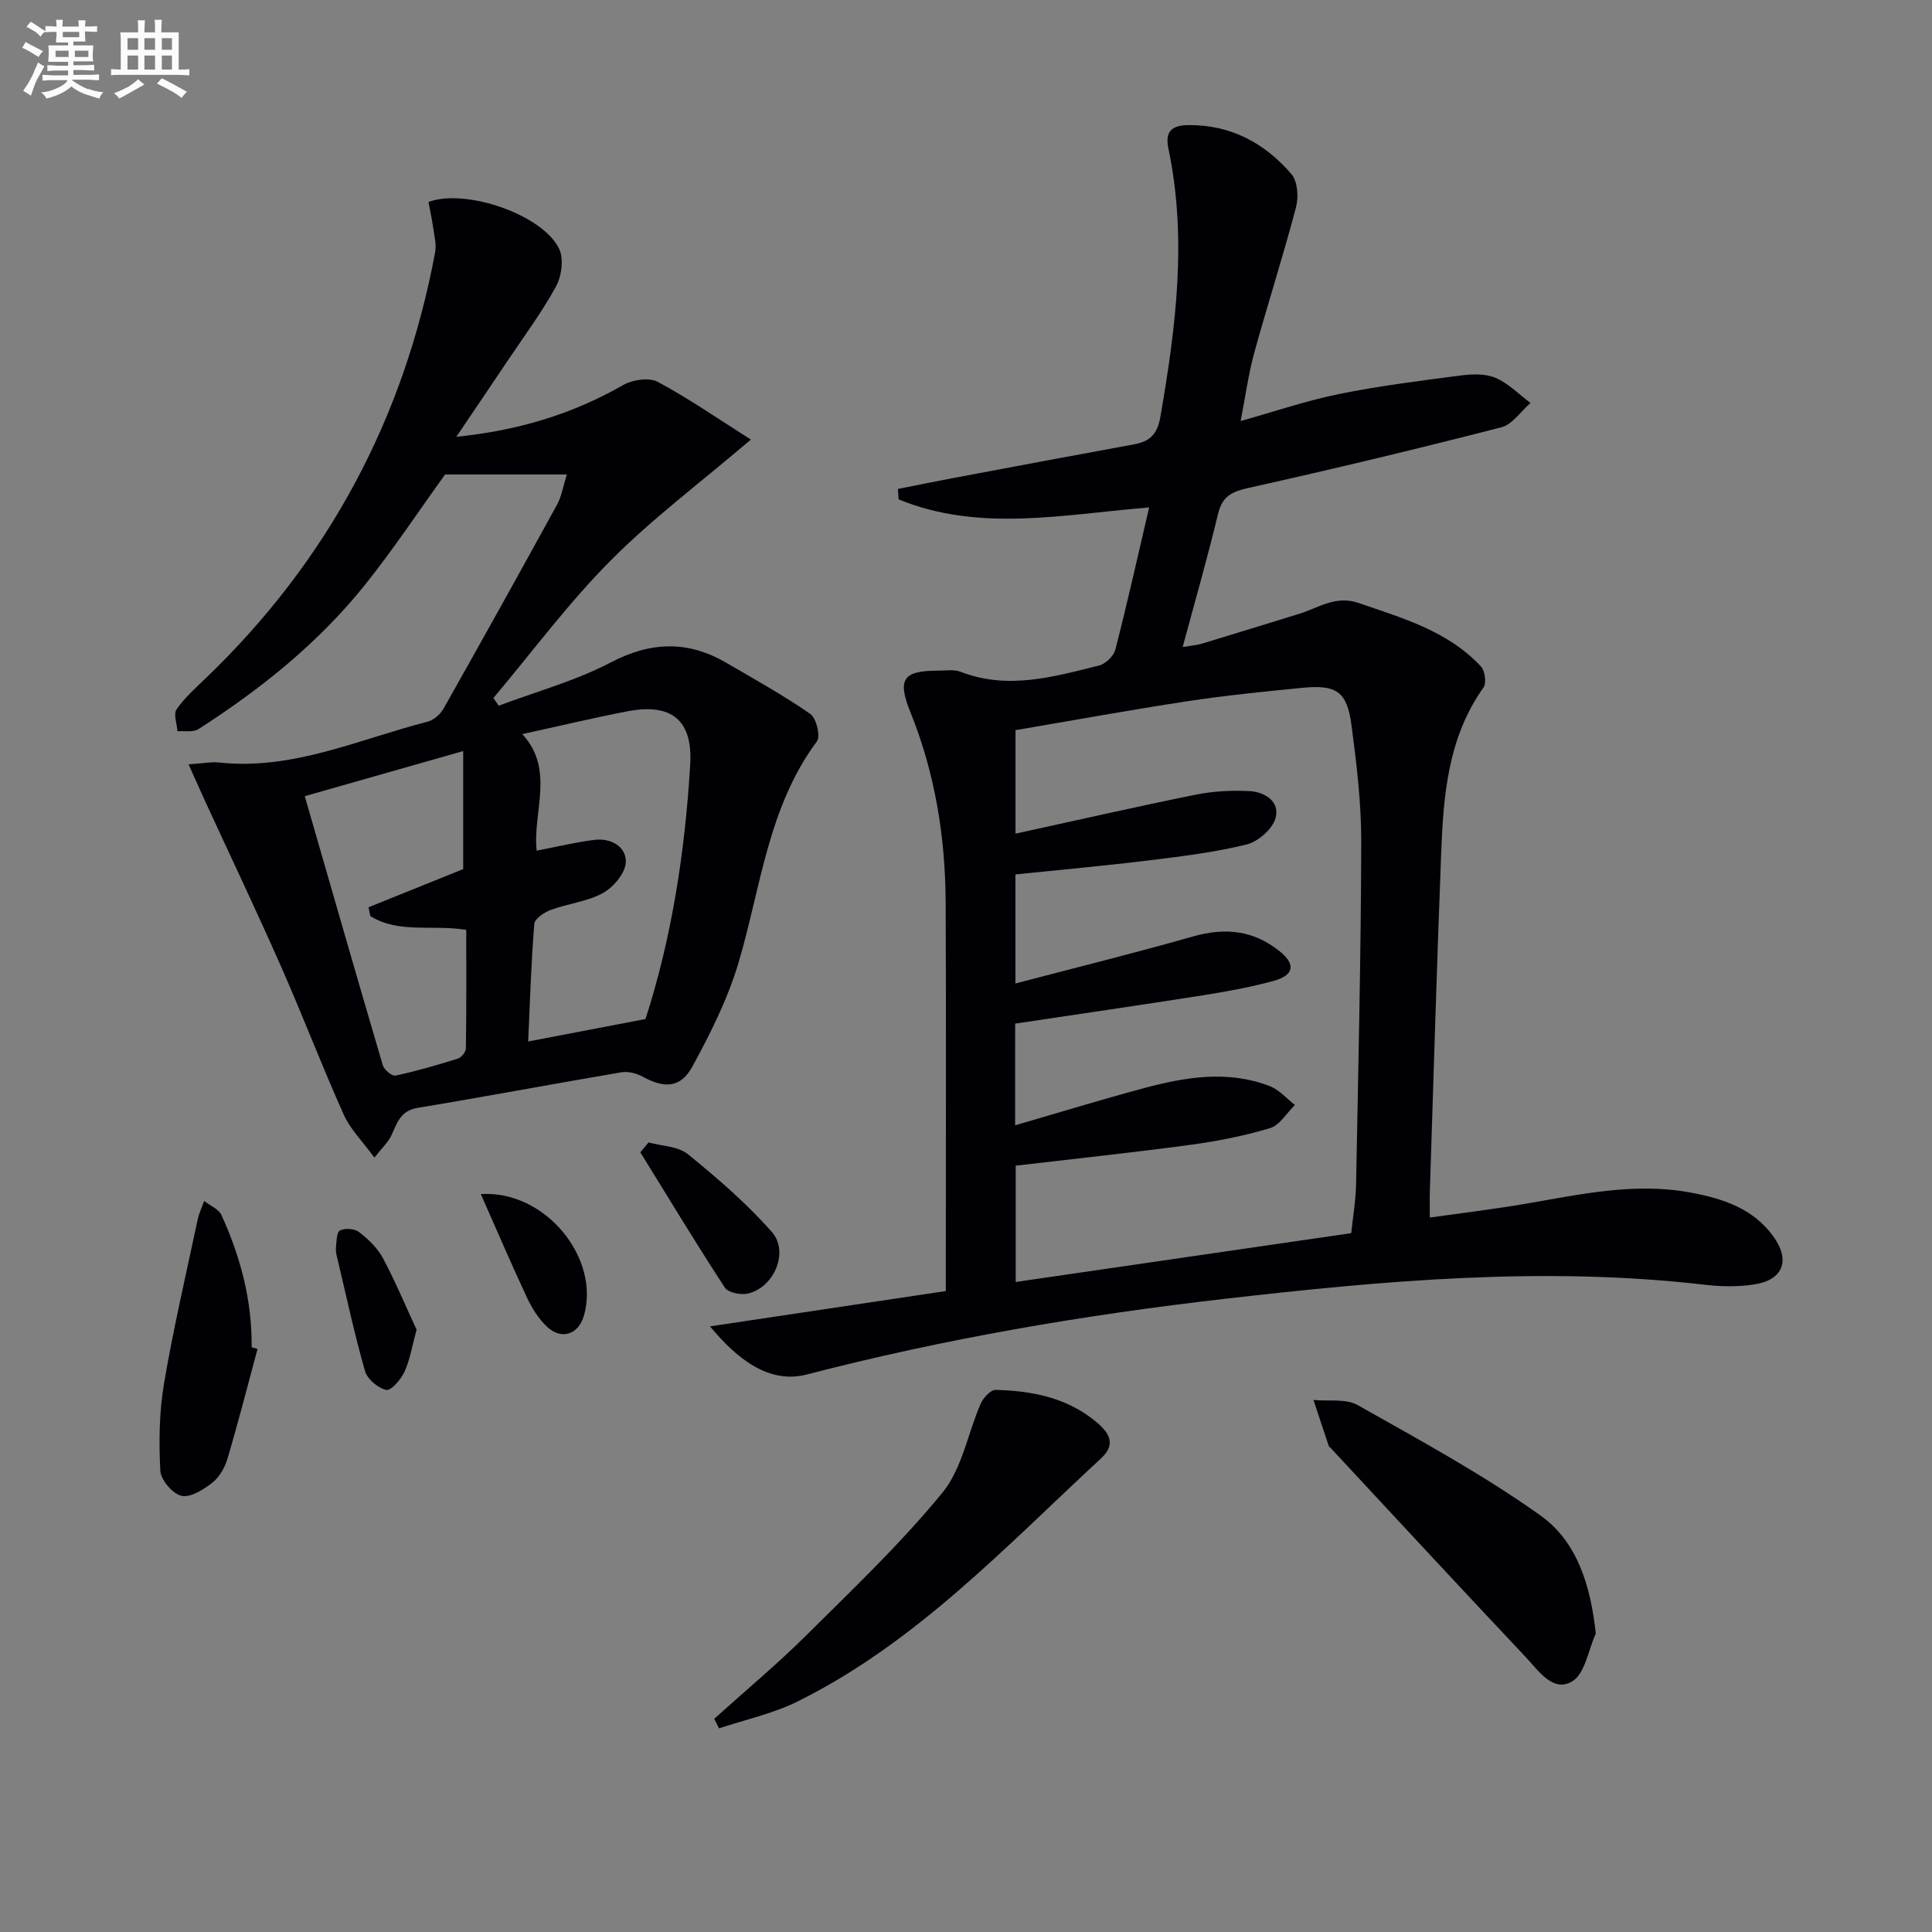
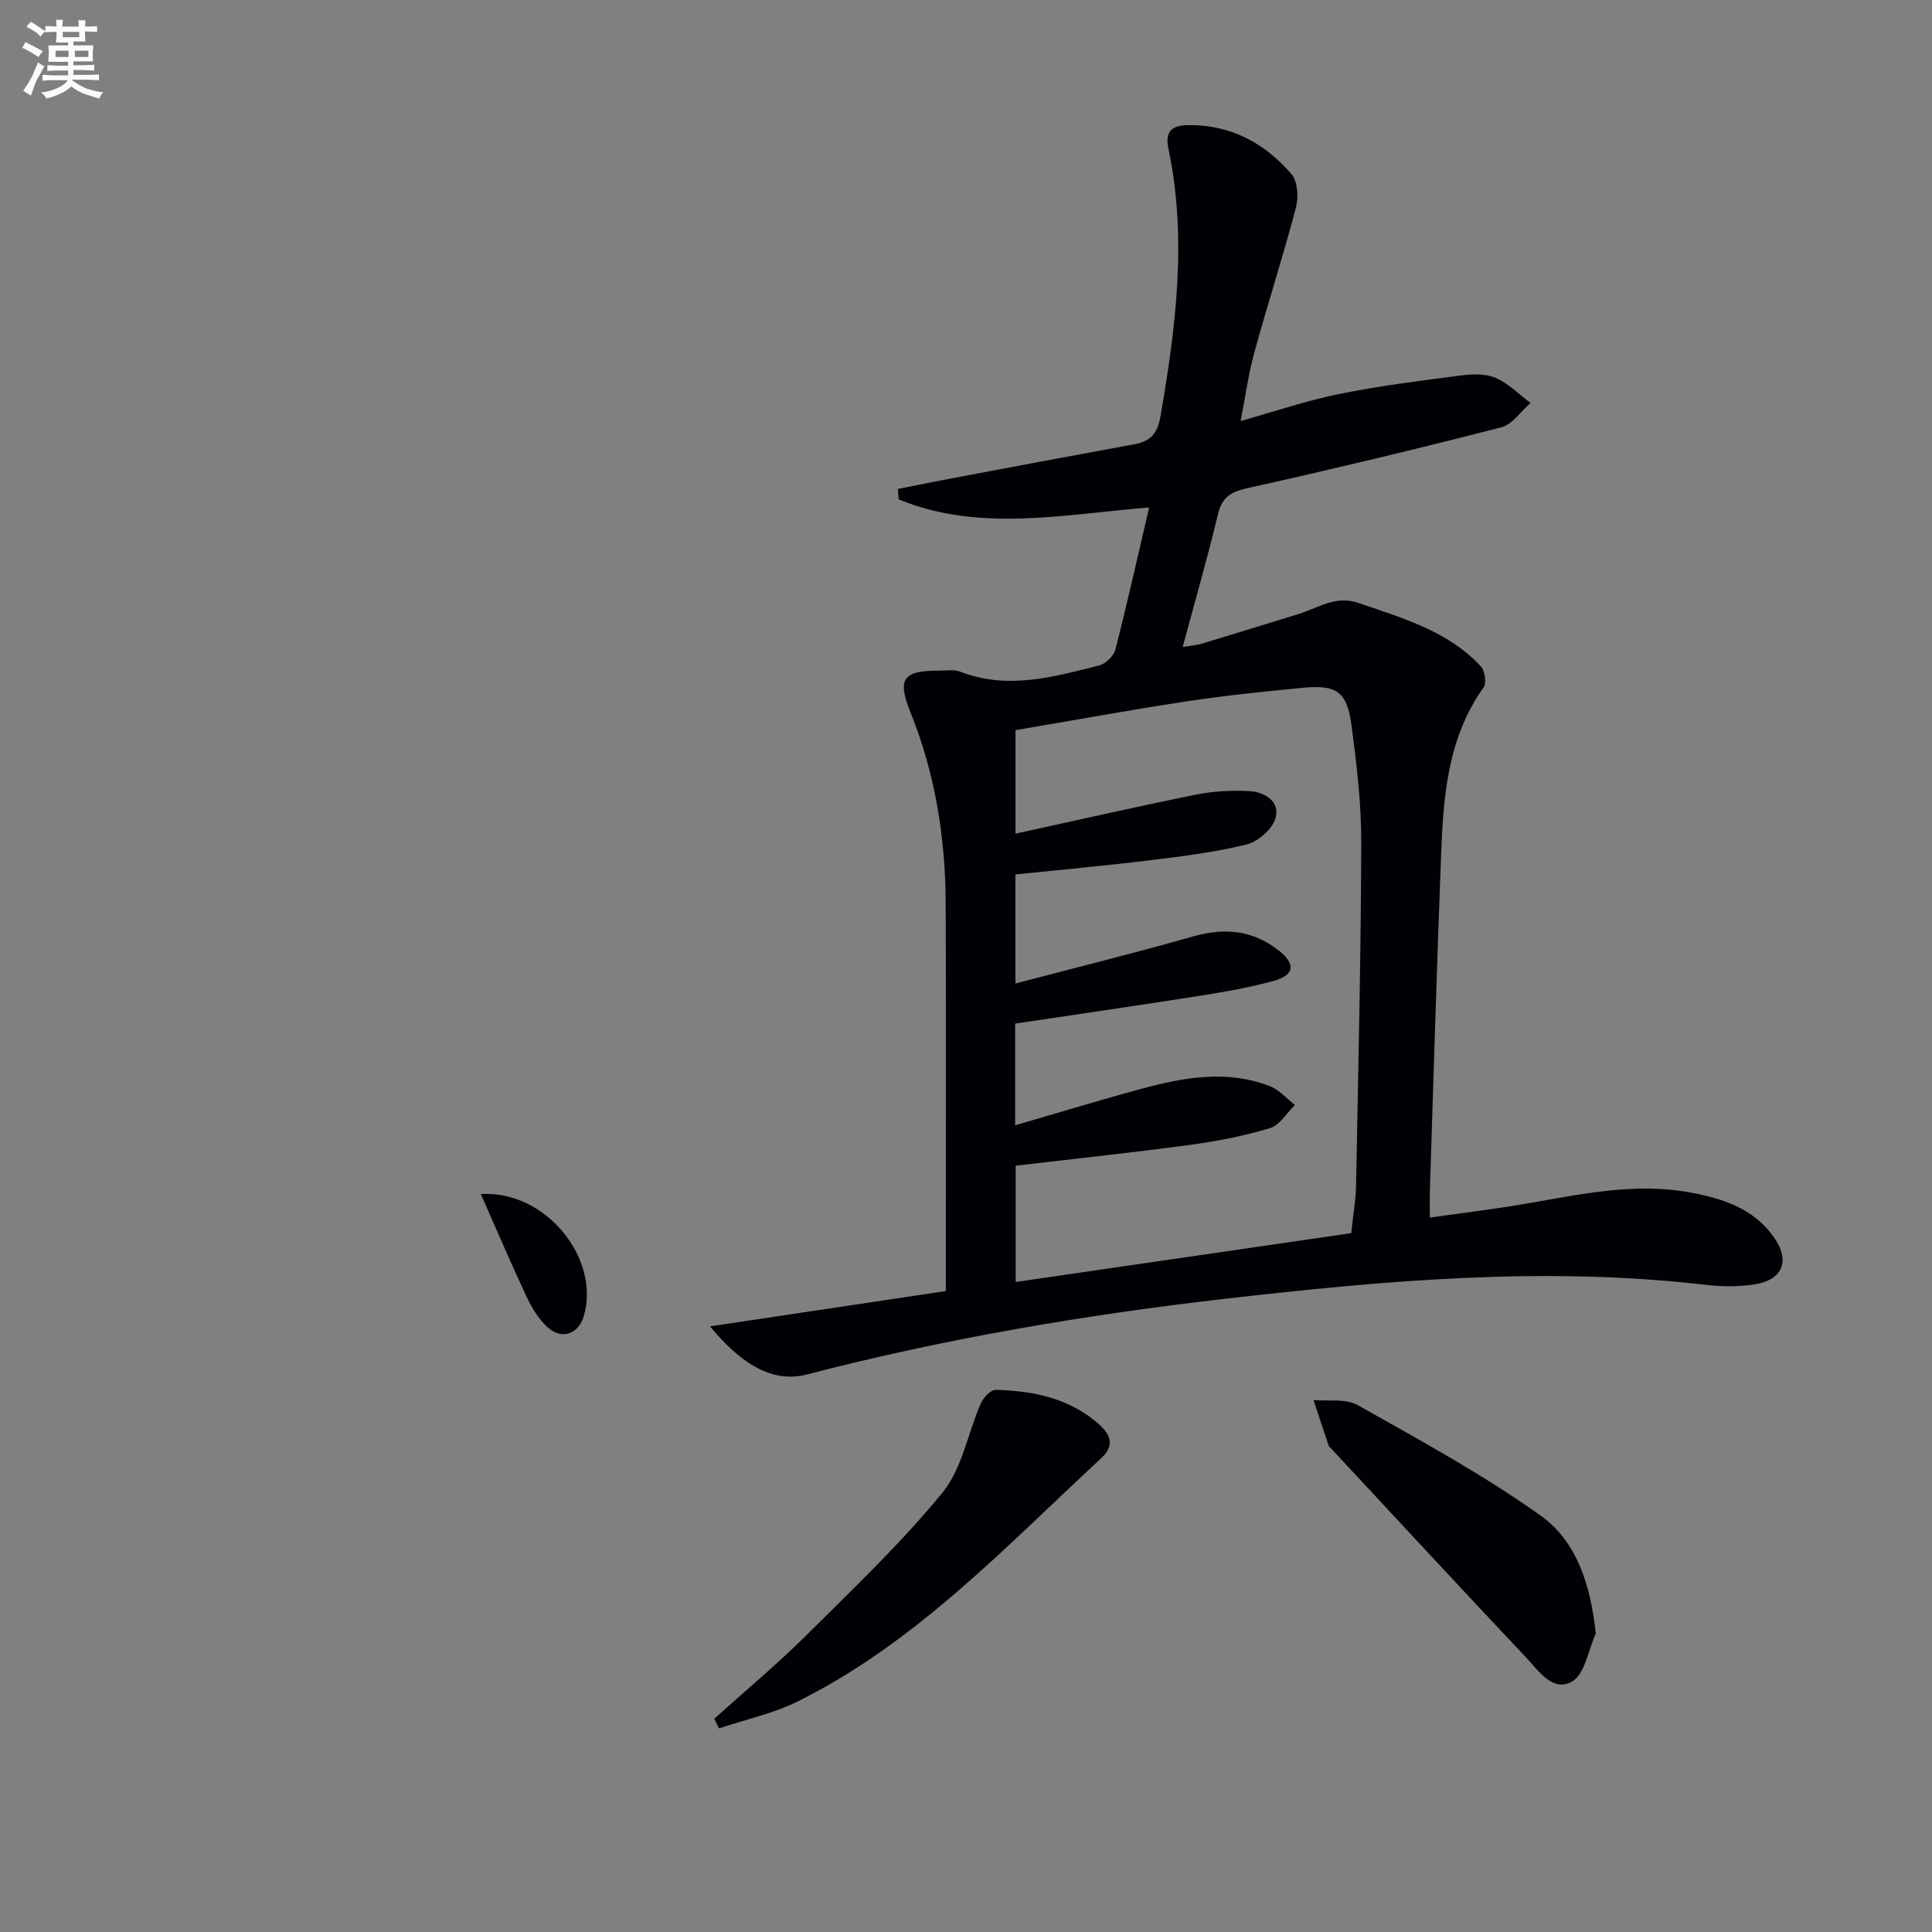
<svg xmlns="http://www.w3.org/2000/svg" enable-background="new 0 0 400 400" viewBox="0 0 400 400">
  <rect x="0" y="0" width="400" height="400" fill="#808080" stroke="none" />
  <g fill="#010105">
    <path d="m147 274.61c16.09-2.41 32.17-4.82 48.82-7.31 0-2.38 0-4.15 0-5.92 0-24.83.08-49.66-.03-74.48-.06-13.55-2.18-26.77-7.29-39.43-2.79-6.91-1.54-8.64 5.89-8.62 1.5 0 3.15-.29 4.47.23 9.77 3.8 19.24 1.06 28.68-1.29 1.36-.34 3.05-1.97 3.39-3.32 2.46-9.59 4.62-19.26 6.99-29.41-17.73 1.44-35.14 5.2-51.87-1.67-.05-.72-.1-1.44-.14-2.16 3.77-.74 7.53-1.52 11.31-2.23 12.53-2.36 25.06-4.72 37.6-7.01 3.33-.61 4.81-2.13 5.44-5.77 3.18-18.43 5.56-36.83 1.65-55.45-.73-3.47.58-4.84 4.15-4.87 8.81-.07 15.8 3.74 21.32 10.15 1.29 1.5 1.5 4.76.94 6.88-2.65 10.07-5.86 20-8.62 30.04-1.22 4.43-1.83 9.03-2.84 14.2 7.06-1.98 13.58-4.21 20.27-5.57 8.27-1.68 16.68-2.74 25.06-3.83 2.44-.32 5.24-.47 7.4.44 2.69 1.13 4.88 3.43 7.29 5.22-2 1.73-3.76 4.45-6.05 5.04-17.32 4.45-34.72 8.63-52.18 12.51-3.48.77-5.57 1.66-6.46 5.39-2.16 9.02-4.73 17.93-7.33 27.59 1.7-.29 2.94-.38 4.09-.73 6.67-2.01 13.33-4.09 19.99-6.13 4.01-1.23 7.56-3.91 12.34-2.26 9.13 3.15 18.49 5.78 25.34 13.15.83.9 1.17 3.44.52 4.35-7.46 10.49-8.32 22.61-8.78 34.78-.89 23.11-1.57 46.23-2.32 69.34-.05 1.65-.01 3.29-.01 5.62 6.72-.95 13.06-1.71 19.34-2.77 11.46-1.94 22.84-4.59 34.6-2.41 6.69 1.24 12.94 3.25 17.16 9.06 3.63 5 2.06 9.09-4.06 9.99-3.25.48-6.67.44-9.95.06-33.31-3.88-66.39-.9-99.48 2.89-29.24 3.35-58.14 8.28-86.67 15.69-7.75 1.99-14.39-3.23-19.97-9.98zm63.17-41.63c9.14-2.65 17.69-5.27 26.32-7.6 8.74-2.36 17.6-3.91 26.42-.5 1.94.75 3.47 2.56 5.19 3.89-1.7 1.66-3.14 4.19-5.16 4.8-5.37 1.62-10.95 2.7-16.52 3.46-11.96 1.61-23.97 2.88-36.13 4.31v24.08c23.3-3.39 46.28-6.73 69.47-10.11.36-3.5.94-6.77 1-10.05.45-23.63 1.01-47.26 1.07-70.89.02-8.1-.96-16.25-2.03-24.3-.92-6.92-3.11-8.36-10.2-7.66-7.93.78-15.87 1.57-23.74 2.77-11.91 1.81-23.77 3.98-35.61 5.99v21.43c12.69-2.77 24.94-5.57 37.25-8.06 3.64-.74 7.47-.94 11.18-.75 3.21.17 6.4 2.17 5.39 5.64-.65 2.25-3.6 4.82-5.97 5.41-6.58 1.62-13.37 2.45-20.12 3.28-9.2 1.13-18.44 1.96-27.75 2.92v22.58c12.61-3.31 24.8-6.33 36.86-9.76 6.58-1.87 12.45-1.24 17.8 3.05 3.41 2.73 3.08 4.99-1.19 6.17-4.78 1.31-9.7 2.2-14.6 2.98-12.89 2.03-25.81 3.9-38.92 5.87-.01 6.78-.01 13.73-.01 21.05z" />
-     <path d="m39.04 158.25c3.05-.2 4.71-.55 6.32-.38 15.27 1.65 28.94-4.81 43.16-8.45 1.26-.32 2.64-1.52 3.3-2.69 7.93-14.04 15.77-28.14 23.53-42.28.91-1.65 1.2-3.64 2.01-6.21-8.92 0-17.05 0-25.21 0-5.43 7.52-10.64 15.41-16.52 22.76-9.64 12.06-21.58 21.64-34.53 29.95-1.1.71-2.89.33-4.36.46-.1-1.55-.87-3.55-.18-4.55 1.68-2.43 3.96-4.45 6.12-6.52 25.26-24.28 41-53.7 47.41-88.11.31-1.66-.19-3.49-.43-5.22-.24-1.77-.64-3.52-.95-5.2 7.8-2.86 23.73 2.69 27.06 9.72.99 2.08.51 5.66-.67 7.8-2.94 5.38-6.64 10.34-10.06 15.45-3.31 4.95-6.66 9.87-10.56 15.65 12.97-1.31 24.11-4.75 34.58-10.73 1.93-1.1 5.33-1.6 7.12-.64 6.37 3.4 12.34 7.56 19.28 11.95-10.52 8.97-20.47 16.41-29.12 25.13-8.73 8.79-16.17 18.86-24.18 28.37.36.53.72 1.07 1.09 1.6 7.76-2.92 15.89-5.14 23.18-8.95 8.34-4.36 15.99-4.57 23.93.06 5.87 3.41 11.82 6.72 17.39 10.58 1.26.87 2.17 4.64 1.38 5.69-10.11 13.62-11.6 30.15-16.18 45.67-2.22 7.52-5.82 14.74-9.6 21.65-2.46 4.49-5.81 4.56-10.25 2.12-1.29-.71-3.05-1.16-4.46-.92-14.07 2.38-28.09 5.03-42.17 7.36-3.56.59-4.25 3.1-5.42 5.67-.65 1.42-1.91 2.56-3.53 4.63-2.43-3.34-4.98-5.84-6.34-8.87-4.55-10.14-8.51-20.54-13-30.71-5.08-11.52-10.5-22.89-15.76-34.32-1-2.19-1.96-4.37-3.38-7.52zm94.6 52.73c5.36-16.51 8.19-34.48 9.26-52.73.54-9.2-3.9-12.75-13.07-10.97-7.07 1.37-14.08 3.05-21.7 4.71 6.82 7.35 2.11 16.16 2.98 24.13 4.27-.82 8.08-1.75 11.94-2.23 3.39-.43 6.59 1.35 6.52 4.57-.05 2.24-2.53 5.21-4.72 6.42-3.25 1.8-7.26 2.19-10.82 3.51-1.36.5-3.33 1.82-3.41 2.89-.65 8.03-.89 16.1-1.27 24.35 8.06-1.54 15.61-2.99 24.29-4.65zm-37.74-55.48c-11.31 3.22-21.46 6.11-32.8 9.34 5.44 18.85 10.73 37.31 16.16 55.72.28.93 1.91 2.29 2.63 2.13 4.37-.94 8.67-2.19 12.94-3.53.72-.23 1.62-1.37 1.63-2.11.12-8.12.07-16.24.07-24.53-6.95-1.15-13.95.83-19.86-2.86-.12-.61-.25-1.21-.37-1.82 6.6-2.66 13.21-5.32 19.6-7.9 0-7.73 0-15.69 0-24.44z" />
    <path d="m147.87 355.86c6.38-5.75 12.99-11.26 19.08-17.3 9.66-9.59 19.58-19.03 28.18-29.53 4.07-4.97 5.23-12.27 7.92-18.43.53-1.21 2.06-2.87 3.09-2.84 7.41.19 14.59 1.56 20.54 6.4 2.54 2.06 4.78 4.55 1.29 7.77-19.76 18.27-38.27 38.16-62.85 50.35-5.09 2.52-10.82 3.74-16.25 5.56-.34-.66-.67-1.32-1-1.98z" />
    <path d="m330.39 338.21c-1.56 3.42-2.23 8.33-4.88 9.9-4 2.38-7-2.25-9.6-5-13.57-14.38-26.99-28.9-40.46-43.37-.11-.12-.29-.22-.34-.36-1.06-3.17-2.11-6.35-3.17-9.53 3.09.3 6.7-.33 9.17 1.07 12.84 7.25 25.89 14.33 37.86 22.87 7.5 5.35 10.36 14.38 11.42 24.42z" />
-     <path d="m53.32 279.28c-2.05 7.6-4 15.23-6.24 22.78-.54 1.83-1.69 3.81-3.16 4.95-1.82 1.41-4.52 3.11-6.36 2.68s-4.27-3.3-4.37-5.2c-.31-6-.23-12.15.77-18.06 1.93-11.37 4.57-22.62 6.96-33.91.28-1.32.89-2.58 1.35-3.87 1.22.96 3.01 1.67 3.58 2.92 3.96 8.67 6.36 17.75 6.25 27.37.41.1.82.22 1.22.34z" />
-     <path d="m134.28 236.53c2.75.76 6.11.78 8.14 2.43 6.12 4.98 12.17 10.19 17.37 16.09 3.64 4.13.5 11.45-4.89 12.76-1.47.36-4.13-.16-4.82-1.21-6.02-9.22-11.71-18.66-17.51-28.03.58-.67 1.14-1.36 1.71-2.04z" />
    <path d="m99.55 247.22c13.33-.85 24.76 13.24 21.35 25.16-1.11 3.88-4.6 5.12-7.6 2.35-1.77-1.64-3.16-3.88-4.2-6.09-3.24-6.91-6.23-13.92-9.55-21.42z" />
-     <path d="m86.25 275.3c-.93 3.39-1.37 6.23-2.52 8.74-.73 1.59-2.8 3.95-3.76 3.73-1.72-.39-3.91-2.22-4.39-3.89-2.18-7.59-3.83-15.34-5.66-23.03-.19-.8-.44-1.64-.37-2.44.12-1.29.11-3.27.84-3.65 1.02-.54 3.06-.38 3.99.35 1.91 1.49 3.81 3.32 4.93 5.43 2.62 4.93 4.78 10.11 6.94 14.76z" />
  </g>
  <path d="m6.8 9.5c.6.3 1.3.7 2.1 1.1-.4.4-.7.8-.9 1.2-.7-.4-1.3-.8-1.8-1.1s-1.1-.6-1.6-.8c.2-.4.5-.8.7-1.2.4.2.8.5 1.5.8zm.9 6.9c-.3.6-.5 1.1-.7 1.7s-.4 1.1-.6 1.7c-.6-.4-1.1-.7-1.6-1 .7-1 1.2-1.8 1.5-2.4.3-.5.6-1.1.8-1.7.3-.6.5-1.2.8-1.8.3.3.8.6 1.3.8-.7 1.3-1.2 2.2-1.5 2.7zm.1-11c.4.3 1 .7 1.7 1.1-.5.2-.8.6-1.1 1.1-.5-.6-1-1-1.4-1.2s-.9-.6-1.5-.8c.2-.4.5-.7.9-1.1.5.3.9.6 1.4.9zm10.5 13c1 .4 2 .6 3.1.7-.4.4-.7.8-.8 1.3-.9-.2-1.9-.6-3-.9-1-.4-2-.9-2.8-1.6-.5.4-1.1.9-1.9 1.3s-1.9.9-3.3 1.2c-.1-.3-.5-.8-1.1-1.3 1 0 2.1-.3 3.2-.8 1.2-.5 1.9-1 2.3-1.7h-3.2c-.4 0-1 0-2 .1v-1.2c1 0 1.7.1 2 .1h3.3v-1h-2.3c-.2 0-.9 0-2 .1v-1.2c1.2 0 1.9.1 2 .1h2.3v-.8h-4.1c0-.7.1-1.2.1-1.6 0-.5 0-1.1-.1-1.8h4.1v-.6h-2.5c0-.6.1-1.1.1-1.6v-.6h-.5c-.4 0-1 0-1.8.1v-1.3c1.2 0 1.9.1 2.1.1h.2c0-.3 0-.8-.1-1.4h1.4c0 .6-.1 1-.1 1.4h3.4c0-.4 0-.8-.1-1.3h1.5c0 .4-.1.9-.1 1.3.7 0 1.5 0 2.5-.1v1.2c-1 0-1.8-.1-2.5-.1v.6c0 .3 0 .8.1 1.5h-2.5v.8h4.1c0 .7-.1 1.3-.1 1.8s0 1 .1 1.5h-4.1v.8h1.4c.8 0 1.8 0 2.9-.1v1.2c-1 0-1.9-.1-2.8-.1h-1.5v1h3.2c.3 0 1 0 2.1-.1v1.2c-1.1 0-1.8-.1-2.1-.1h-3.4l-.1.1c1.4 1 2.4 1.5 3.4 1.9zm-4.1-6.6v-1.3h-2.7v1.3zm2.2-4.1v-1.1h-3.4v1.1zm1.9 4.1v-1.3h-2.8v1.3z" fill="#fbfafc" />
-   <path d="m37 6.7v2.3 5.4c1 0 1.8 0 2.2-.1v1.3c-.6 0-1.5-.1-2.5-.1h-11.9c-.7 0-1.3 0-1.8.1v-1.3c.5 0 1.1.1 2 .1v-5.2c0-1 0-1.8-.1-2.5h3.7c0-1.3 0-2.1-.1-2.5h1.5c0 .4-.1 1.3-.1 2.5h2.2c0-1.2 0-2.1-.1-2.6h1.5c0 .4-.1 1.3-.1 2.6zm-12.3 13.7c-.3-.4-.7-.8-1.1-1.1 1.1-.4 2.1-.9 2.9-1.3.8-.5 1.5-1 2.1-1.6.4.4.9.8 1.3 1.1-2.5 1.4-4.2 2.4-5.2 2.9zm3.9-10.1v-2.4h-2.2v2.4zm0 4.1v-2.9h-2.2v2.9zm3.5-4.1v-2.4h-2.2v2.4zm0 4.1v-2.9h-2.2v2.9zm.4 2.9 1-1.1c.6.3 1.4.7 2.5 1.3s2 1.1 2.7 1.5c-.4.4-.8.8-1.1 1.3-.8-.8-2.5-1.7-5.1-3zm3.1-7v-2.4h-2.1v2.4zm0 4.1v-2.9h-2.1v2.9z" fill="#fbfafc" />
</svg>